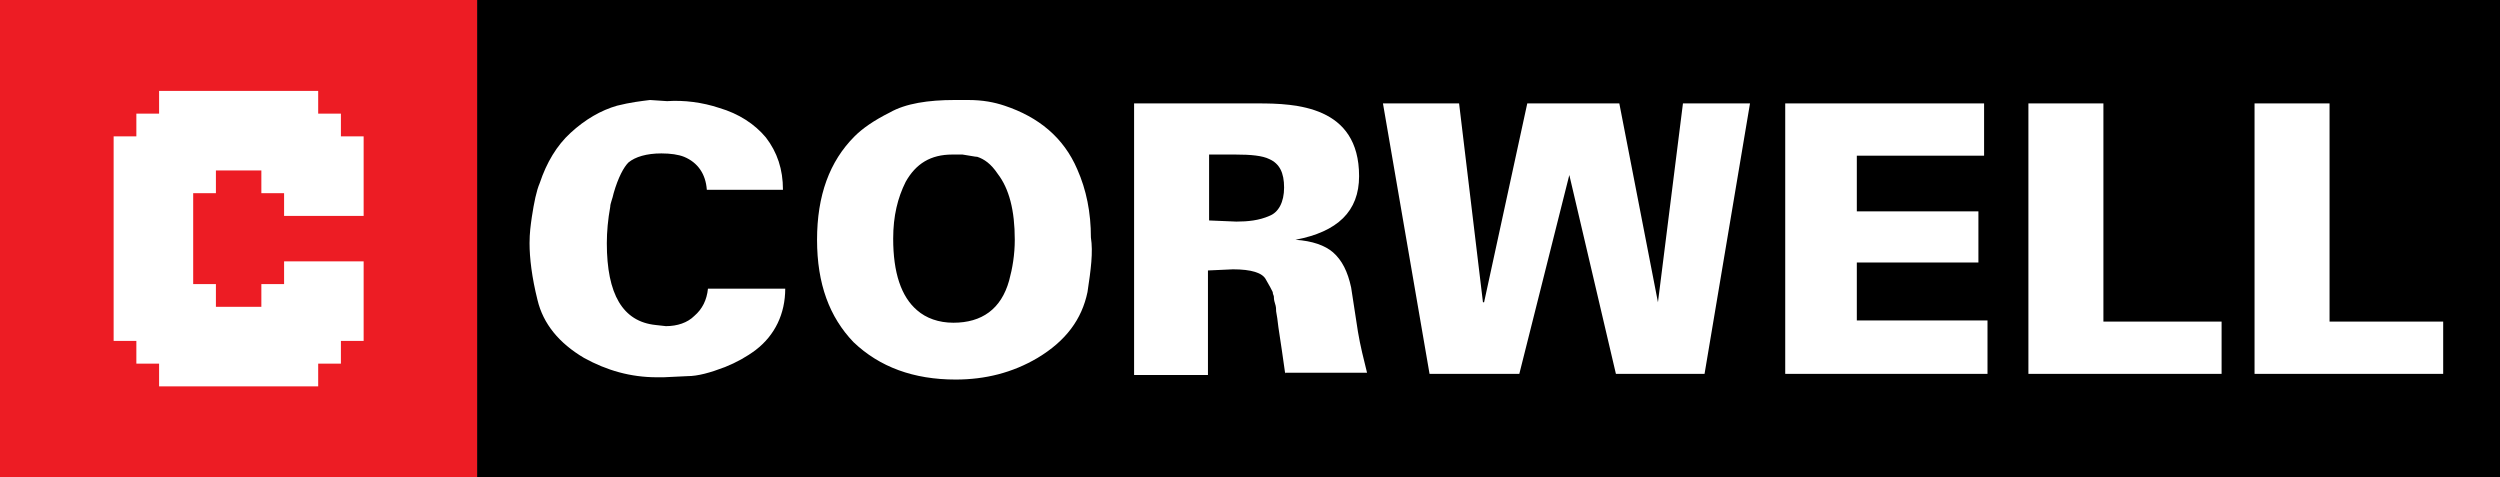
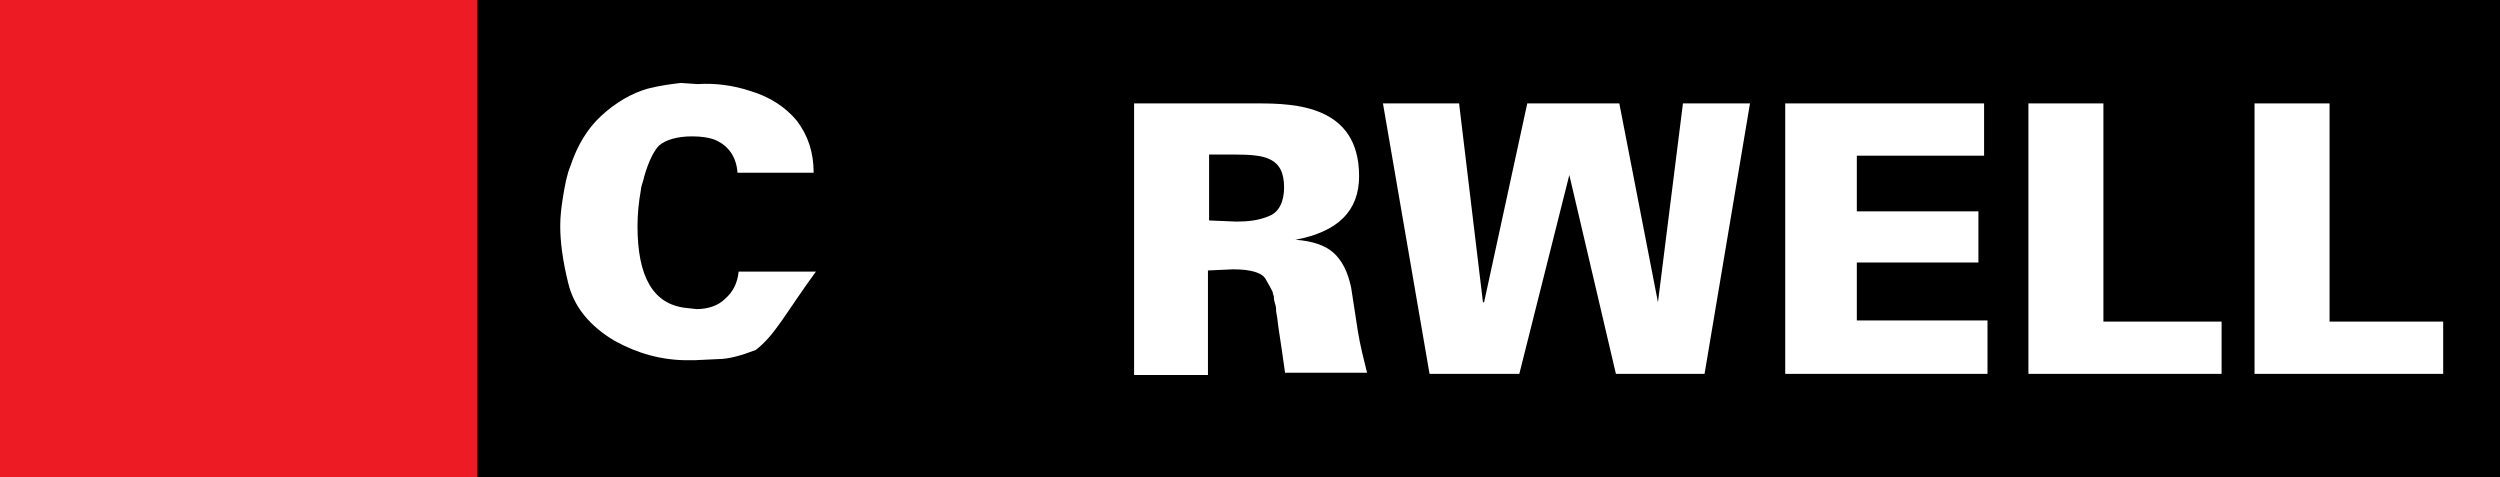
<svg xmlns="http://www.w3.org/2000/svg" version="1.1" id="Layer_1" x="0px" y="0px" viewBox="0 0 220 42" style="enable-background:new 0 0 220 42;" xml:space="preserve">
  <rect x="0" y="0" width="220" height="42" fill="#333333" stroke="none" />
  <style type="text/css">
	.st0{fill:#FFFFFF;}
	.st1{fill:#ED1C24;}
</style>
  <path class="st0" d="M113.1,32.8l-0.3-2.1l-0.3-2l-0.1-0.8l-0.1-0.6c0-0.2,0-0.4-0.1-0.7c-0.1-0.3-0.1-0.5-0.1-0.6s-0.1-0.2-0.1-0.4  c-0.1-0.2-0.3-0.6-0.6-1.1c-0.3-0.6-1.3-0.9-2.9-0.9l-2.2,0.1v9.1h-6.5V9.1h10.8c1.6,0,3.3,0.3,4.9,0.8c2.2,0.7,3.4,1.6,3.6,2.9  l0.2,1.2c0,0.1,0.1,0.4,0.1,0.7c0,0.2,0,0.5,0,0.9c0,3.1-1.9,4.9-5.6,5.6c1.5,0.1,2.6,0.5,3.3,1.1c0.8,0.7,1.3,1.7,1.6,3.1l0.6,3.9  c0.2,1.2,0.5,2.4,0.8,3.6h-7V32.8z" />
  <polygon class="st1" points="0,0 0,42 42,42 42,0 " />
  <polygon points="42,0 42,42 220,42 220,0 " />
-   <polygon class="st0" points="30,10 28,10 28,8 14,8 14,10 12,10 12,12 10,12 10,30 12,30 12,32 14,32 14,34 28,34 28,32 30,32   30,30 32,30 32,23 30,23 28,23 26,23 25,23 25,25 23,25 23,27 21,27 19,27 19,25 17,25 17,23 17,21 17,19 17,17 19,17 19,15 21,15   23,15 23,17 25,17 25,19 26,19 28,19 30,19 32,19 32,12 30,12 " />
  <g>
    <polygon class="st0" points="215,32.9 198.4,32.9 198.4,9.1 205,9.1 205,28.3 215,28.3  " />
    <polygon class="st0" points="195.5,32.9 178.5,32.9 178.5,9.1 185.1,9.1 185.1,28.3 195.5,28.3  " />
    <polygon class="st0" points="174.9,32.9 157.1,32.9 157.1,9.1 174.6,9.1 174.6,13.7 163.4,13.7 163.4,18.6 174.1,18.6 174.1,23.1    163.4,23.1 163.4,28.2 174.9,28.2  " />
    <polygon class="st0" points="150,32.9 142.2,32.9 138.1,15.4 133.7,32.9 125.8,32.9 121.7,9.1 128.4,9.1 130.5,26.6 130.6,26.6    134.4,9.1 142.5,9.1 145.9,26.6 148.1,9.1 154,9.1  " />
-     <path class="st0" d="M66.5,30.8c-0.8,0.6-1.7,1.1-2.7,1.5c-1.3,0.5-2.4,0.8-3.3,0.8l-2.1,0.1c-0.2,0-0.4,0-0.6,0   c-2.3,0-4.4-0.6-6.4-1.7c-2.2-1.3-3.6-3-4.1-5.1c-0.5-2-0.7-3.7-0.7-5c0-0.9,0.1-1.6,0.2-2.3c0.2-1.3,0.4-2.3,0.7-3   c0.6-1.8,1.5-3.3,2.7-4.4c1.3-1.2,2.7-2,4.1-2.4c1.2-0.3,2.1-0.4,2.9-0.5l1.5,0.1c1.5-0.1,3.1,0.1,4.6,0.6c1.7,0.5,3.1,1.4,4.1,2.6   c1,1.3,1.5,2.8,1.5,4.6h-6.7c-0.1-1.4-0.8-2.4-2-2.9c-0.5-0.2-1.2-0.3-2-0.3c-1.3,0-2.3,0.3-2.9,0.8c-0.4,0.4-0.9,1.3-1.3,2.7   c-0.1,0.5-0.3,0.9-0.3,1.2c-0.2,1.1-0.3,2.2-0.3,3.2c0,4.5,1.4,6.9,4.3,7.2l0.9,0.1c1,0,1.9-0.3,2.5-0.9c0.7-0.6,1.1-1.4,1.2-2.4   h6.8C69.1,27.6,68.2,29.5,66.5,30.8L66.5,30.8z" />
-     <path class="st0" d="M95.7,25.7c-0.5,2.4-1.9,4.3-4.4,5.8c-2.2,1.3-4.6,1.9-7.2,1.9c-3.7,0-6.7-1.1-9-3.3c-2.1-2.2-3.2-5.1-3.2-9   s1.1-6.9,3.3-9.1c0.7-0.7,1.7-1.4,3.1-2.1c1.4-0.8,3.4-1.1,5.7-1.1h1.2c1.3,0,2.3,0.2,3.2,0.5c3,1,5.2,2.8,6.4,5.6   c0.8,1.8,1.2,3.8,1.2,6C96.2,22.2,96,23.7,95.7,25.7L95.7,25.7z M86,13.8c-0.2,0-0.6-0.1-1.3-0.2c-0.2,0-0.5,0-0.9,0   c-1.9,0-3.2,0.8-4.1,2.4C79,17.4,78.6,19,78.6,21c0,3,0.7,5.1,2.1,6.3c0.8,0.7,1.9,1.1,3.2,1.1c2.5,0,4.2-1.2,4.9-3.7   c0.3-1.1,0.5-2.3,0.5-3.6c0-2.6-0.5-4.5-1.5-5.8C87.2,14.4,86.6,14,86,13.8L86,13.8z" />
+     <path class="st0" d="M66.5,30.8c-1.3,0.5-2.4,0.8-3.3,0.8l-2.1,0.1c-0.2,0-0.4,0-0.6,0   c-2.3,0-4.4-0.6-6.4-1.7c-2.2-1.3-3.6-3-4.1-5.1c-0.5-2-0.7-3.7-0.7-5c0-0.9,0.1-1.6,0.2-2.3c0.2-1.3,0.4-2.3,0.7-3   c0.6-1.8,1.5-3.3,2.7-4.4c1.3-1.2,2.7-2,4.1-2.4c1.2-0.3,2.1-0.4,2.9-0.5l1.5,0.1c1.5-0.1,3.1,0.1,4.6,0.6c1.7,0.5,3.1,1.4,4.1,2.6   c1,1.3,1.5,2.8,1.5,4.6h-6.7c-0.1-1.4-0.8-2.4-2-2.9c-0.5-0.2-1.2-0.3-2-0.3c-1.3,0-2.3,0.3-2.9,0.8c-0.4,0.4-0.9,1.3-1.3,2.7   c-0.1,0.5-0.3,0.9-0.3,1.2c-0.2,1.1-0.3,2.2-0.3,3.2c0,4.5,1.4,6.9,4.3,7.2l0.9,0.1c1,0,1.9-0.3,2.5-0.9c0.7-0.6,1.1-1.4,1.2-2.4   h6.8C69.1,27.6,68.2,29.5,66.5,30.8L66.5,30.8z" />
    <path class="st0" d="M113.1,32.9l-0.3-2.1l-0.3-2l-0.1-0.8l-0.1-0.6c0-0.2,0-0.4-0.1-0.7c-0.1-0.3-0.1-0.5-0.1-0.6   s-0.1-0.2-0.1-0.4c-0.1-0.2-0.3-0.6-0.6-1.1c-0.3-0.6-1.3-0.9-2.9-0.9l-2.2,0.1v9.2h-6.5V9.1h10.9c3.3,0,8.9,0.2,8.9,6.4   c0,3.1-1.9,4.9-5.6,5.6c1.5,0.1,2.6,0.5,3.3,1.1c0.8,0.7,1.3,1.7,1.6,3.1l0.6,3.9c0.2,1.2,0.5,2.4,0.8,3.6H113.1L113.1,32.9z    M111.7,14c-0.6-0.3-1.6-0.4-3-0.4H107h-0.6v5.8l2.4,0.1c1,0,2-0.1,2.9-0.5c0.8-0.3,1.3-1.2,1.3-2.5C113,15.2,112.6,14.4,111.7,14   L111.7,14z" />
  </g>
</svg>